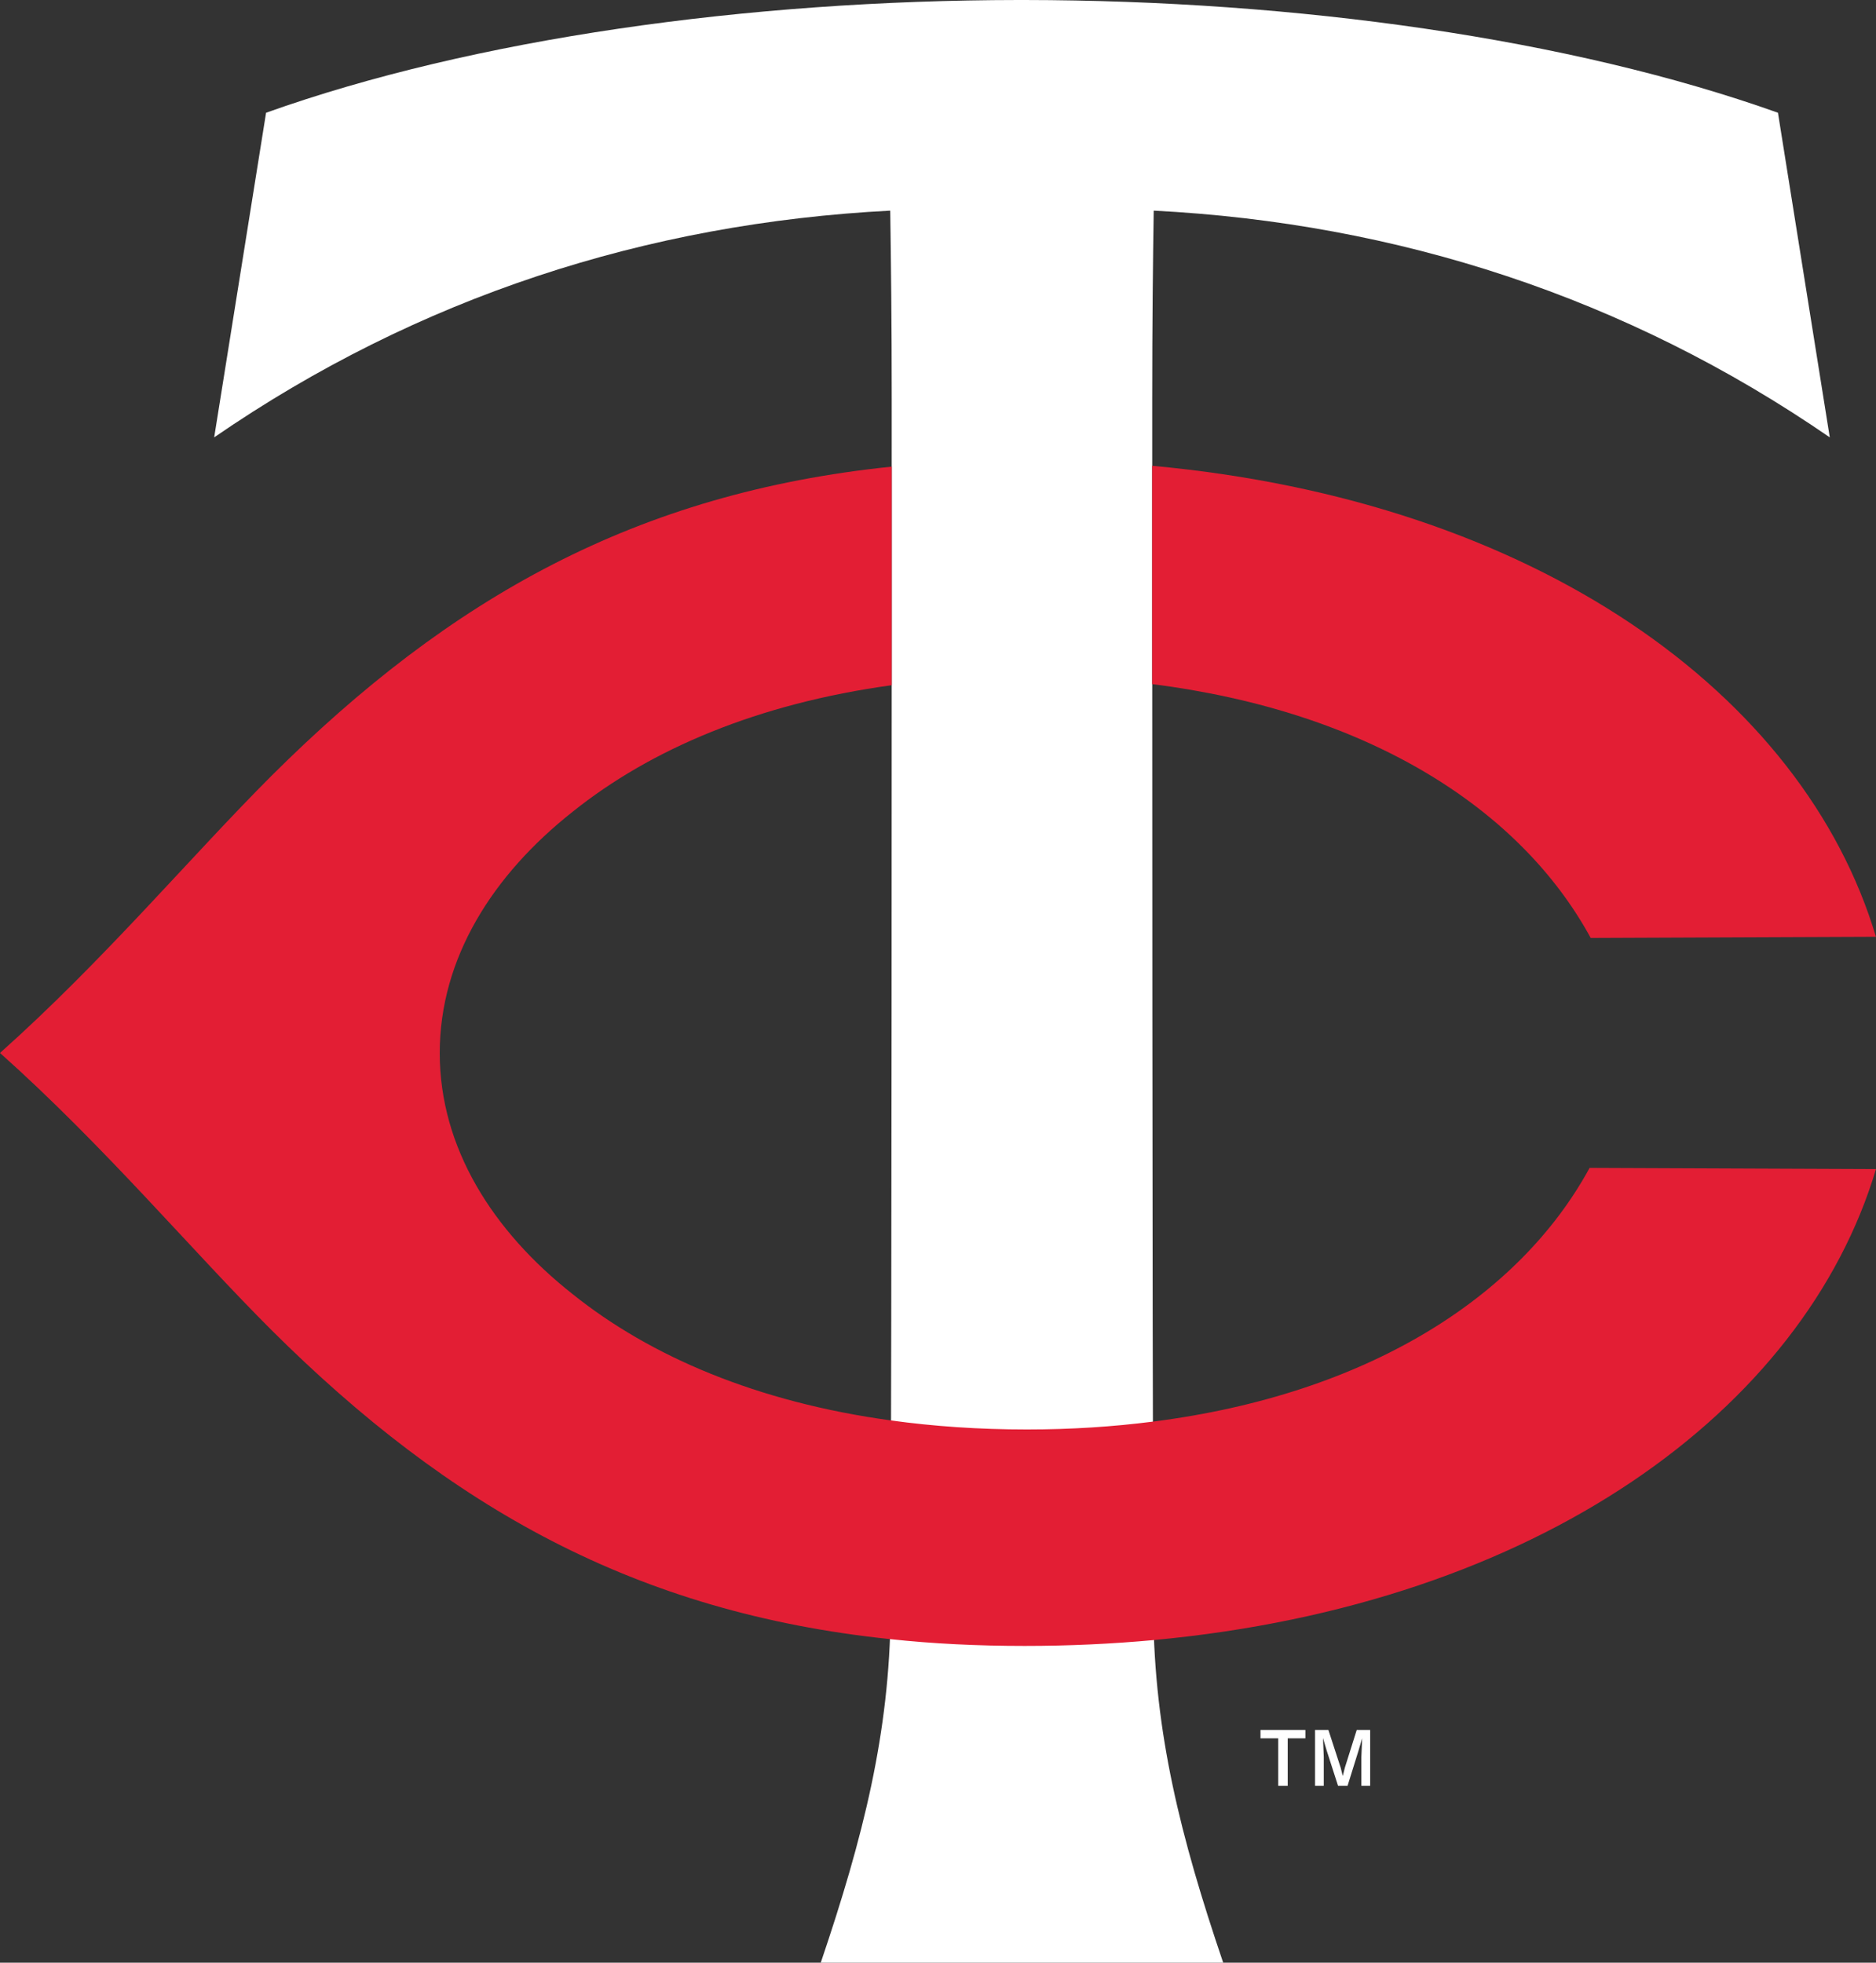
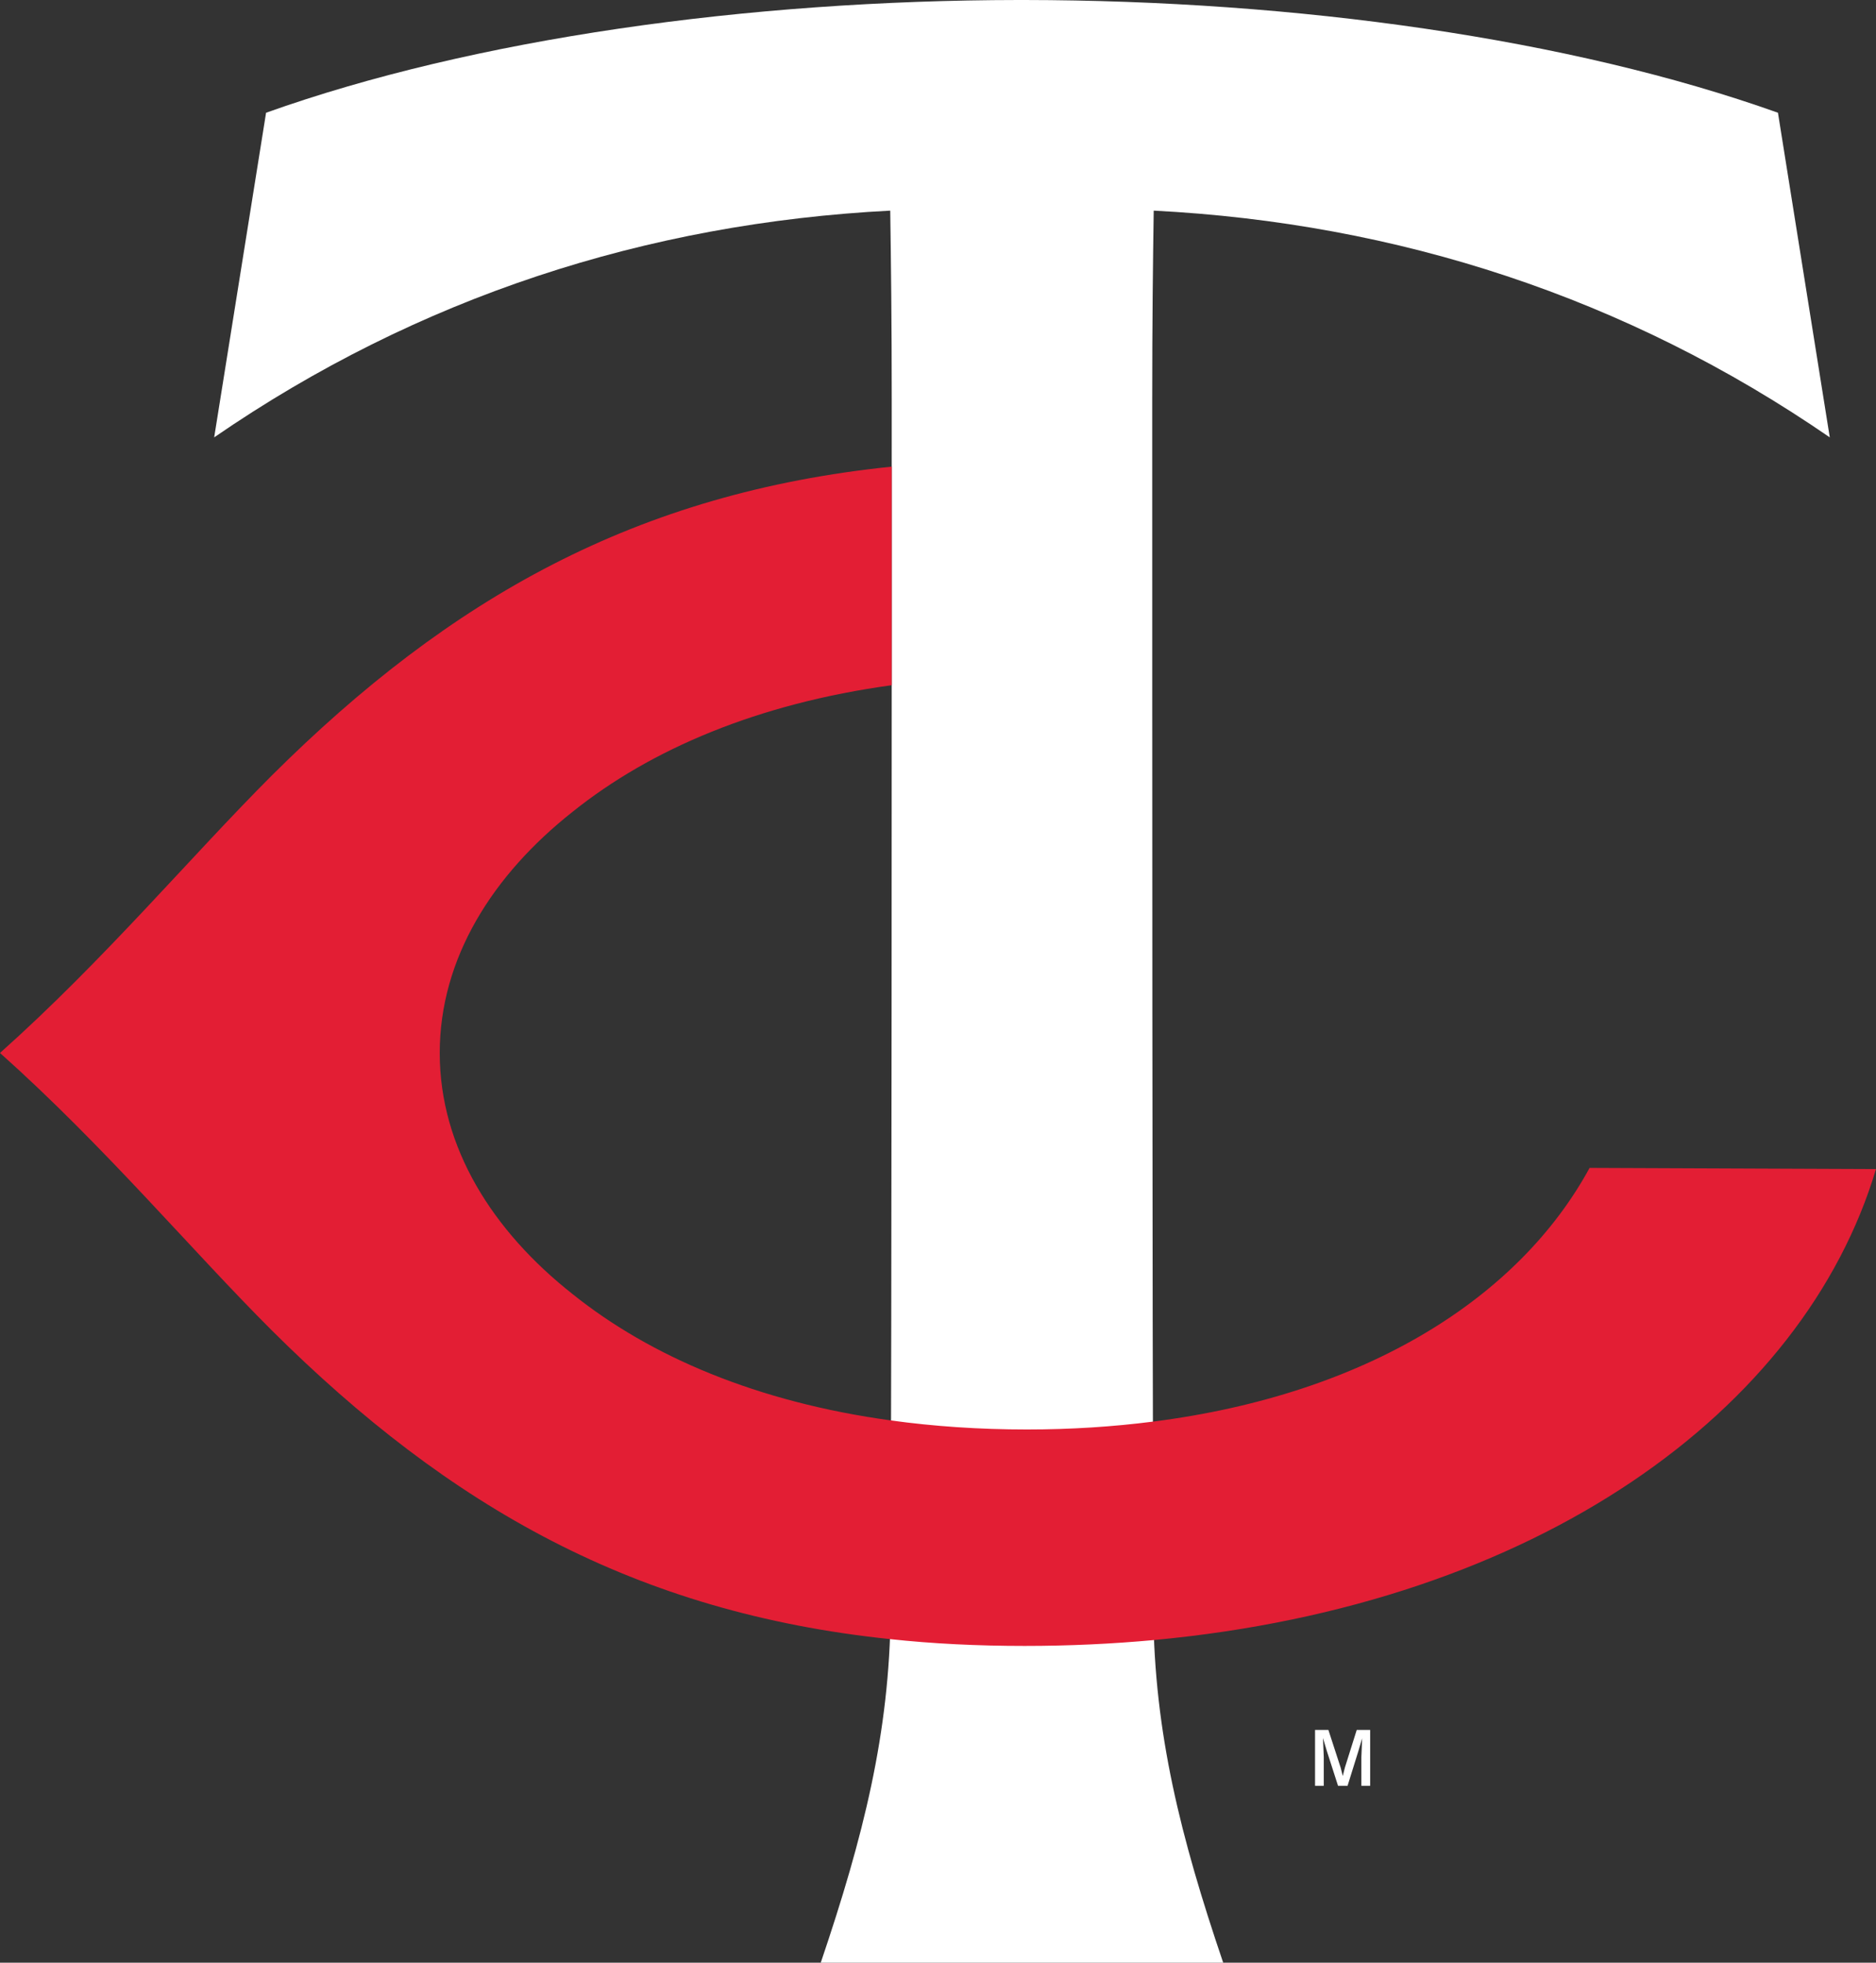
<svg xmlns="http://www.w3.org/2000/svg" id="Layer_1" version="1.1" viewBox="0 0 123.282 128.983">
  <rect x="0" y="0" width="123.282" height="128.983" fill="#333333" stroke="none" />
  <defs>
    <style>
      .st0 {
        fill: #fff;
      }

      .st1 {
        fill: #e31e34;
      }
    </style>
  </defs>
  <path class="st0" d="M66.916,0C49.127.02,31.137,2.538,17.485,7.409l-3.41,21.333c13.383-9.209,28.412-14.074,44.427-14.9.051,3.411.098,7.342.098,12.383,0,25.709,0,55.045-.072,79.716-.072,7.925-1.78,14.741-4.592,23.042h26.447c-2.817-8.296-4.52-15.112-4.592-23.042-.072-24.671-.072-54.007-.072-79.716,0-5.041.046-8.972.098-12.383,16.015.821,31.044,5.686,44.427,14.9l-3.405-21.333C103.176,2.538,85.186.02,67.324,0h-.408Z" />
-   <path class="st1" d="M75.713,44.958v-14.348c25.245,2.311,42.807,15.024,47.564,30.951l-18.744.077c-4.628-8.502-14.632-14.89-28.82-16.68" />
-   <polygon class="st0" points="82.833 113.686 85.784 113.686 85.784 114.238 84.623 114.238 84.623 117.359 83.999 117.359 83.999 114.238 82.833 114.238 82.833 113.686" />
  <path class="st1" d="M58.594,30.667c-16.752,1.723-28.995,8.611-40.743,20.307-5.335,5.335-10.964,12.073-17.851,18.223,6.888,6.15,12.517,12.893,17.851,18.222,11.727,11.661,23.939,18.548,40.624,20.297,2.817.305,5.768.449,8.864.449,2.925,0,5.753-.134,8.502-.387,25.183-2.347,42.688-15.055,47.44-30.951l-18.821-.077c-4.623,8.503-14.616,14.885-28.701,16.675-2.616.335-5.376.516-8.27.516-3.158,0-6.134-.207-8.931-.593-8.786-1.203-15.808-4.2-20.921-8.297-5.263-4.148-8.74-9.632-8.74-15.849,0-6.227,3.477-11.707,8.74-15.86,5.128-4.112,12.181-7.109,20.962-8.312v-14.363h-.005Z" />
  <polygon class="st0" points="88.379 116.162 89.158 113.686 90.041 113.686 90.041 117.359 89.463 117.359 89.463 115.466 89.514 114.238 89.256 115.11 88.555 117.359 87.93 117.359 87.188 115.053 86.94 114.217 86.992 115.466 86.992 117.359 86.419 117.359 86.419 113.686 87.296 113.686 88.101 116.162 88.24 116.714 88.379 116.162" />
</svg>